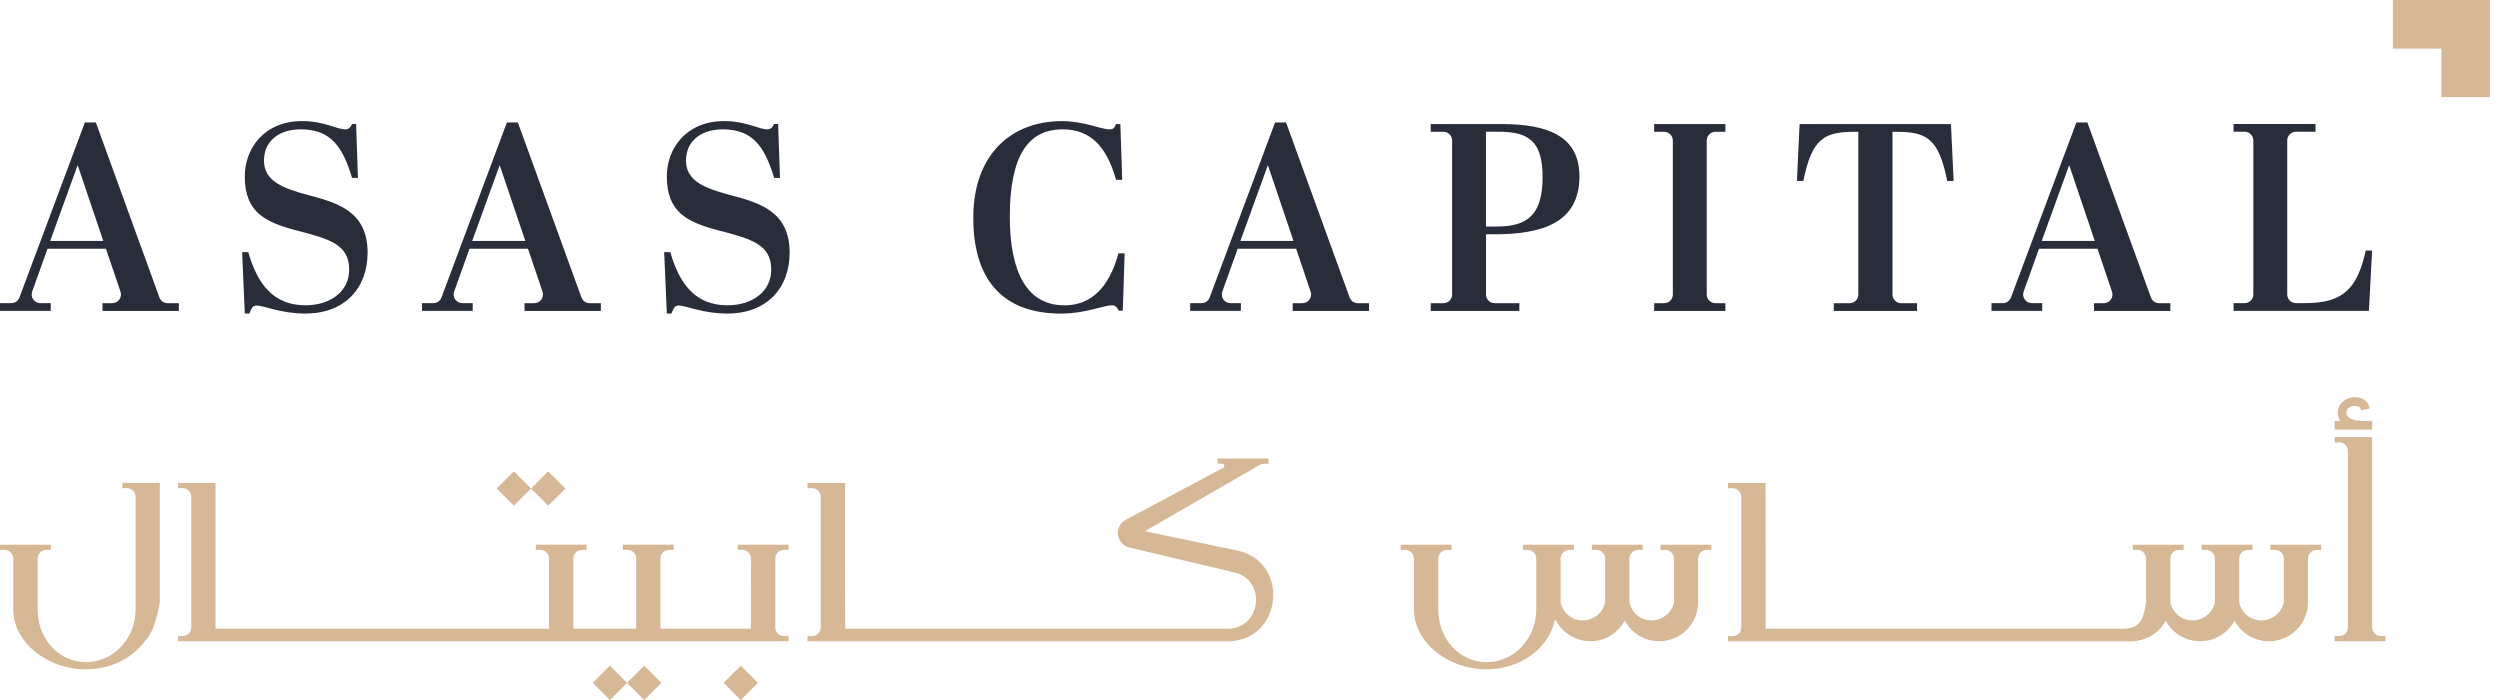
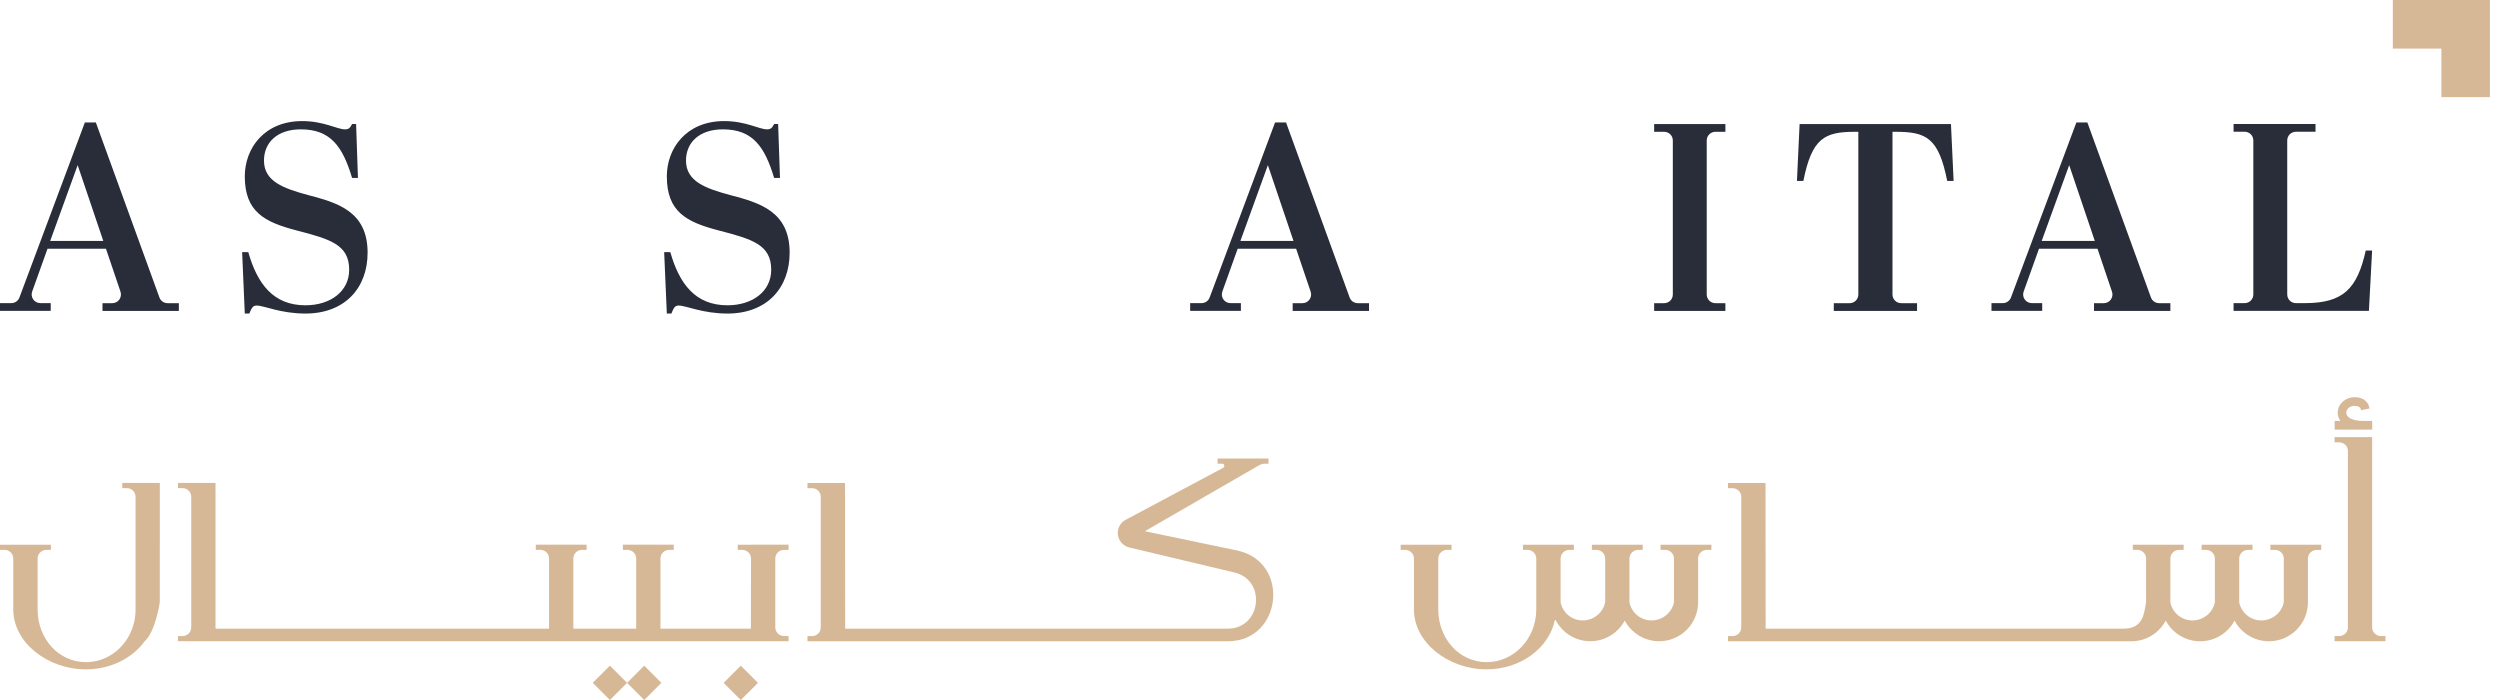
<svg xmlns="http://www.w3.org/2000/svg" width="200" height="56" viewBox="0 0 200 56" fill="none">
  <g clip-path="url(#clip0_4169_4499)">
    <path d="M195.31 0H191.425V3.886H195.31V7.771H199.196V3.886V0H195.31Z" fill="#D6B896" />
    <path d="M190.467 50.883C190.083 50.883 189.772 50.573 189.772 50.188V34.973H186.767V35.388H187.138C187.523 35.388 187.833 35.699 187.833 36.083V50.188C187.833 50.573 187.523 50.883 187.138 50.883H186.767V51.298H190.838V50.883H190.471H190.467Z" fill="#D6B896" />
    <path d="M181.64 43.992H182.008C182.392 43.992 182.703 44.303 182.703 44.687V48.178C182.544 49.008 181.782 49.635 180.905 49.635C180.028 49.635 179.296 49.005 179.137 48.178V44.687C179.137 44.303 179.448 43.992 179.832 43.992H180.2V43.578H176.129V43.992H176.496C176.881 43.992 177.191 44.303 177.191 44.687V48.178C177.033 49.008 176.27 49.635 175.393 49.635C174.517 49.635 173.785 49.005 173.629 48.178V44.687C173.629 44.303 173.94 43.992 174.324 43.992H174.692V43.578H170.624V43.992H170.992C171.376 43.992 171.687 44.303 171.687 44.687V48.178C171.528 49.008 171.494 50.293 169.889 50.293H141.253C141.246 50.253 141.243 38.64 141.243 38.64H138.238V39.055H138.605C138.99 39.055 139.3 39.365 139.3 39.749V50.192C139.3 50.576 138.99 50.887 138.605 50.887H138.238V51.302H170.506C171.697 51.302 172.732 50.634 173.258 49.649C173.785 50.63 174.82 51.302 176.011 51.302C177.201 51.302 178.237 50.634 178.763 49.649C179.289 50.63 180.325 51.302 181.515 51.302C183.239 51.302 184.635 49.905 184.635 48.182V44.691C184.635 44.306 184.945 43.996 185.33 43.996H185.698V43.581H181.63V43.996L181.64 43.992Z" fill="#D6B896" />
    <path d="M132.855 43.992H133.222C133.607 43.992 133.917 44.303 133.917 44.687V48.178C133.759 49.008 132.996 49.635 132.119 49.635C131.243 49.635 130.511 49.005 130.355 48.178V44.687C130.355 44.303 130.666 43.992 131.05 43.992H131.418V43.578H127.35V43.992H127.718C128.102 43.992 128.413 44.303 128.413 44.687V48.178C128.254 49.008 127.492 49.635 126.615 49.635C125.738 49.635 125.006 49.005 124.848 48.178V44.687C124.848 44.303 125.158 43.992 125.542 43.992H125.91V43.578H121.839V43.992H122.207C122.591 43.992 122.901 44.303 122.901 44.687V48.762C122.901 51.086 121.121 52.971 118.928 52.971C116.736 52.971 115.063 51.086 115.063 48.762V44.687C115.063 44.303 115.373 43.992 115.758 43.992H116.125V43.578H112.054V43.992H112.422C112.806 43.992 113.117 44.303 113.117 44.687V48.762C113.117 51.403 115.859 53.548 118.925 53.548C121.657 53.548 123.927 51.841 124.389 49.598L124.473 49.645C124.999 50.627 126.035 51.298 127.225 51.298C128.416 51.298 129.452 50.63 129.978 49.645C130.504 50.627 131.539 51.298 132.73 51.298C134.454 51.298 135.85 49.902 135.85 48.178V44.687C135.85 44.303 136.16 43.992 136.545 43.992H136.912V43.578H132.845V43.992H132.855Z" fill="#D6B896" />
    <path d="M60.082 43.578H59.019V43.992H59.387C59.771 43.992 60.082 44.303 60.082 44.687C60.082 44.687 60.078 50.256 60.071 50.293H52.847C52.843 50.259 52.837 50.226 52.837 50.188V44.684C52.837 44.3 53.147 43.989 53.531 43.989H53.899V43.574H49.831V43.989H50.199C50.584 43.989 50.894 44.3 50.894 44.684V50.188C50.894 50.222 50.887 50.259 50.884 50.293H45.878C45.872 50.259 45.868 50.226 45.868 50.188V44.684C45.868 44.3 46.178 43.989 46.563 43.989H46.931V43.574H42.863V43.989H43.231C43.615 43.989 43.925 44.3 43.925 44.684V50.188C43.925 50.222 43.919 50.259 43.915 50.293H17.253C17.246 50.259 17.242 50.226 17.242 50.188V38.636H14.237V39.051H14.605C14.989 39.051 15.3 39.362 15.3 39.746V50.188C15.3 50.573 14.989 50.883 14.605 50.883H14.237V51.298H17.178H63.087V50.883H62.719C62.335 50.883 62.024 50.573 62.024 50.188V44.684C62.024 44.3 62.335 43.989 62.719 43.989H63.087V43.574H60.082V43.578Z" fill="#D6B896" />
    <path d="M98.981 44.04L91.588 42.498L100.667 37.257C100.667 37.257 100.94 37.098 101.109 37.098H101.48V36.684H97.409V37.098H97.784C97.959 37.098 98.009 37.341 97.854 37.425L90.053 41.584C89.665 41.79 89.422 42.195 89.422 42.637C89.422 43.197 89.82 43.689 90.37 43.804L98.718 45.79C101.352 46.377 100.917 50.293 98.219 50.293H67.613C67.606 50.253 67.603 38.64 67.603 38.64H64.598V39.055H64.965C65.35 39.055 65.66 39.365 65.66 39.749V50.192C65.66 50.576 65.35 50.887 64.965 50.887H64.598V51.302H98.219C102.597 51.302 103.244 44.937 98.981 44.043V44.04Z" fill="#D6B896" />
    <path d="M12.787 43.578V38.636H9.781V39.051H10.149C10.534 39.051 10.844 39.362 10.844 39.746V48.816C10.837 49.561 10.645 50.259 10.314 50.867C10.233 51.018 10.142 51.163 10.044 51.298C9.319 52.313 8.169 52.971 6.874 52.971C4.678 52.971 3.009 51.086 3.009 48.762V44.687C3.009 44.303 3.319 43.992 3.703 43.992H4.074V43.581H0V43.992H0.368C0.752 43.992 1.062 44.303 1.062 44.687V48.762C1.062 51.403 3.805 53.548 6.871 53.548C8.854 53.548 10.594 52.651 11.572 51.302C12.432 50.556 12.783 48.188 12.783 48.188V48.182V47.746V43.581L12.787 43.578Z" fill="#D6B896" />
    <path d="M59.262 53.255L57.889 54.629L59.262 56.002L60.636 54.629L59.262 53.255Z" fill="#D6B896" />
    <path d="M50.165 54.627L48.792 53.255L47.419 54.627L48.792 56L50.165 54.627L51.538 56L52.91 54.627L51.538 53.255L50.165 54.627Z" fill="#D6B896" />
-     <path d="M42.485 39.082L43.858 40.454L45.231 39.082L43.858 37.709L42.485 39.082L41.109 37.709L39.736 39.082L41.109 40.454L42.485 39.082Z" fill="#D6B896" />
    <path d="M189.772 33.675H189.067C188.578 33.675 188.19 33.587 187.948 33.419C187.789 33.307 187.705 33.172 187.705 33.017C187.705 33.004 187.705 32.99 187.705 32.977C187.728 32.724 187.971 32.471 188.352 32.471C188.787 32.471 188.845 32.676 188.848 32.687L188.882 32.818L189.557 32.68L189.533 32.545C189.526 32.515 189.374 31.776 188.359 31.776C187.634 31.776 187.04 32.309 187.017 32.977C187.017 32.99 187.017 33.004 187.017 33.017C187.017 33.253 187.091 33.479 187.233 33.675H186.771V34.366H189.776V33.675H189.772Z" fill="#D6B896" />
    <path d="M12.753 23.796L7.667 9.795H6.79L1.555 23.799C1.454 24.072 1.194 24.251 0.904 24.251H0V24.872H4.058V24.251H3.228C2.749 24.251 2.412 23.776 2.574 23.323L3.801 19.897H8.476L9.64 23.337C9.791 23.786 9.458 24.254 8.982 24.254H8.199V24.875H14.308V24.254H13.407C13.114 24.254 12.854 24.072 12.753 23.796ZM4.014 19.276L6.213 13.212L8.264 19.276H4.014Z" fill="#292C39" />
-     <path d="M46.516 23.796L41.429 9.795H40.552L35.318 23.799C35.216 24.072 34.957 24.251 34.667 24.251H33.759V24.872H37.817V24.251H36.987C36.508 24.251 36.171 23.776 36.333 23.323L37.56 19.897H42.239L43.402 23.337C43.554 23.786 43.22 24.254 42.745 24.254H41.962V24.875H48.07V24.254H47.17C46.876 24.254 46.617 24.072 46.519 23.796H46.516ZM37.776 19.276L39.975 13.212L42.026 19.276H37.776Z" fill="#292C39" />
    <path d="M24.642 15.603C22.679 15.07 21.118 14.514 21.118 12.847C21.118 11.394 22.187 10.348 24.066 10.348C26.457 10.348 27.418 11.738 28.167 14.234H28.636L28.488 9.92H28.167C28.019 10.196 27.931 10.348 27.611 10.348C26.95 10.348 25.924 9.687 24.174 9.687C21.121 9.687 19.583 11.886 19.583 14.109C19.583 16.949 21.165 17.762 23.684 18.423C26.396 19.128 27.934 19.556 27.934 21.583C27.934 23.29 26.46 24.423 24.433 24.423C21.87 24.423 20.588 22.716 19.863 20.173H19.371L19.583 25.084H19.947C20.119 24.679 20.204 24.443 20.524 24.443C21.145 24.443 22.423 25.084 24.433 25.084C27.594 25.084 29.408 23.033 29.408 20.214C29.408 16.905 26.993 16.22 24.646 15.603H24.642Z" fill="#292C39" />
    <path d="M58.405 15.603C56.439 15.07 54.88 14.514 54.88 12.847C54.88 11.394 55.95 10.348 57.828 10.348C60.22 10.348 61.181 11.738 61.93 14.234H62.399L62.25 9.92H61.93C61.781 10.196 61.694 10.348 61.373 10.348C60.712 10.348 59.687 9.687 57.936 9.687C54.884 9.687 53.346 11.886 53.346 14.109C53.346 16.949 54.928 17.762 57.447 18.423C60.159 19.128 61.697 19.556 61.697 21.583C61.697 23.29 60.223 24.423 58.196 24.423C55.633 24.423 54.351 22.716 53.626 20.173H53.133L53.346 25.084H53.71C53.882 24.679 53.966 24.443 54.287 24.443C54.907 24.443 56.189 25.084 58.196 25.084C61.356 25.084 63.171 23.033 63.171 20.214C63.171 16.905 60.756 16.22 58.408 15.603H58.405Z" fill="#292C39" />
-     <path d="M85.118 24.423C82.234 24.423 80.784 21.883 80.784 17.354C80.784 12.335 82.322 10.348 85.014 10.348C87.233 10.348 88.538 11.714 89.284 14.385H89.776L89.628 9.923H89.287C89.159 10.2 89.095 10.351 88.754 10.351C88.07 10.351 86.748 9.69 84.953 9.69C80.916 9.69 77.863 12.338 77.863 17.421C77.863 22.801 80.619 25.087 84.869 25.087C86.855 25.087 88.265 24.426 88.947 24.426C89.247 24.426 89.351 24.575 89.503 24.855H89.823L89.972 20.264H89.48C88.731 22.976 87.324 24.43 85.122 24.43L85.118 24.423Z" fill="#292C39" />
-     <path d="M120.095 9.923H114.459V10.544H115.474C115.859 10.544 116.169 10.854 116.169 11.239V23.56C116.169 23.944 115.859 24.254 115.474 24.254H114.459V24.875H121.549V24.254H119.576C119.191 24.254 118.881 23.944 118.881 23.56V18.743H119.542C123.387 18.743 126.355 17.826 126.355 14.109C126.355 10.841 123.751 9.923 120.098 9.923H120.095ZM119.818 18.122H118.877V10.54H119.947C122.382 10.54 123.407 11.394 123.407 14.169C123.407 16.945 122.402 18.119 119.818 18.119V18.122Z" fill="#292C39" />
    <path d="M132.332 10.544H133.131C133.516 10.544 133.826 10.854 133.826 11.239V23.56C133.826 23.944 133.516 24.254 133.131 24.254H132.332V24.875H138.032V24.254H137.233C136.848 24.254 136.538 23.944 136.538 23.56V11.239C136.538 10.854 136.848 10.544 137.233 10.544H138.032V9.923H132.332V10.544Z" fill="#292C39" />
    <path d="M143.968 9.923L143.756 14.473H144.269C144.953 11.056 145.955 10.544 148.39 10.544H148.667V23.56C148.667 23.944 148.356 24.254 147.972 24.254H146.704V24.875H153.365V24.254H152.094C151.709 24.254 151.399 23.944 151.399 23.56V10.544H151.655C154.09 10.544 155.092 11.012 155.777 14.473H156.289L156.077 9.923H143.968Z" fill="#292C39" />
    <path d="M189.26 20.045C188.575 23.098 187.465 24.251 184.389 24.251H183.674C183.29 24.251 182.979 23.941 182.979 23.556V11.235C182.979 10.851 183.29 10.54 183.674 10.54H185.242V9.92H178.686V10.54H179.573C179.957 10.54 180.267 10.851 180.267 11.235V23.556C180.267 23.941 179.957 24.251 179.573 24.251H178.686V24.872H189.512L189.769 20.045H189.256H189.26Z" fill="#292C39" />
    <path d="M107.97 23.796L102.883 9.795H102.006L96.772 23.799C96.671 24.072 96.411 24.251 96.121 24.251H95.213V24.872H99.271V24.251H98.441C97.962 24.251 97.625 23.776 97.787 23.323L99.015 19.897H103.689L104.853 23.337C105.005 23.786 104.671 24.254 104.195 24.254H103.413V24.875H109.521V24.254H108.621C108.327 24.254 108.067 24.072 107.97 23.796ZM99.231 19.276L101.43 13.212L103.48 19.276H99.231Z" fill="#292C39" />
    <path d="M172.075 23.796L166.988 9.795H166.111L160.877 23.799C160.775 24.072 160.516 24.251 160.226 24.251H159.318V24.872H163.376V24.251H162.546C162.067 24.251 161.73 23.776 161.892 23.323L163.12 19.897H167.798L168.961 23.337C169.113 23.786 168.779 24.254 168.304 24.254H167.521V24.875H173.63V24.254H172.729C172.436 24.254 172.176 24.072 172.075 23.796ZM163.335 19.276L165.535 13.212L167.585 19.276H163.335Z" fill="#292C39" />
  </g>
  <defs>
    <clipPath id="clip0_4169_4499">
      <rect width="199.196" height="56" fill="white" />
    </clipPath>
  </defs>
</svg>